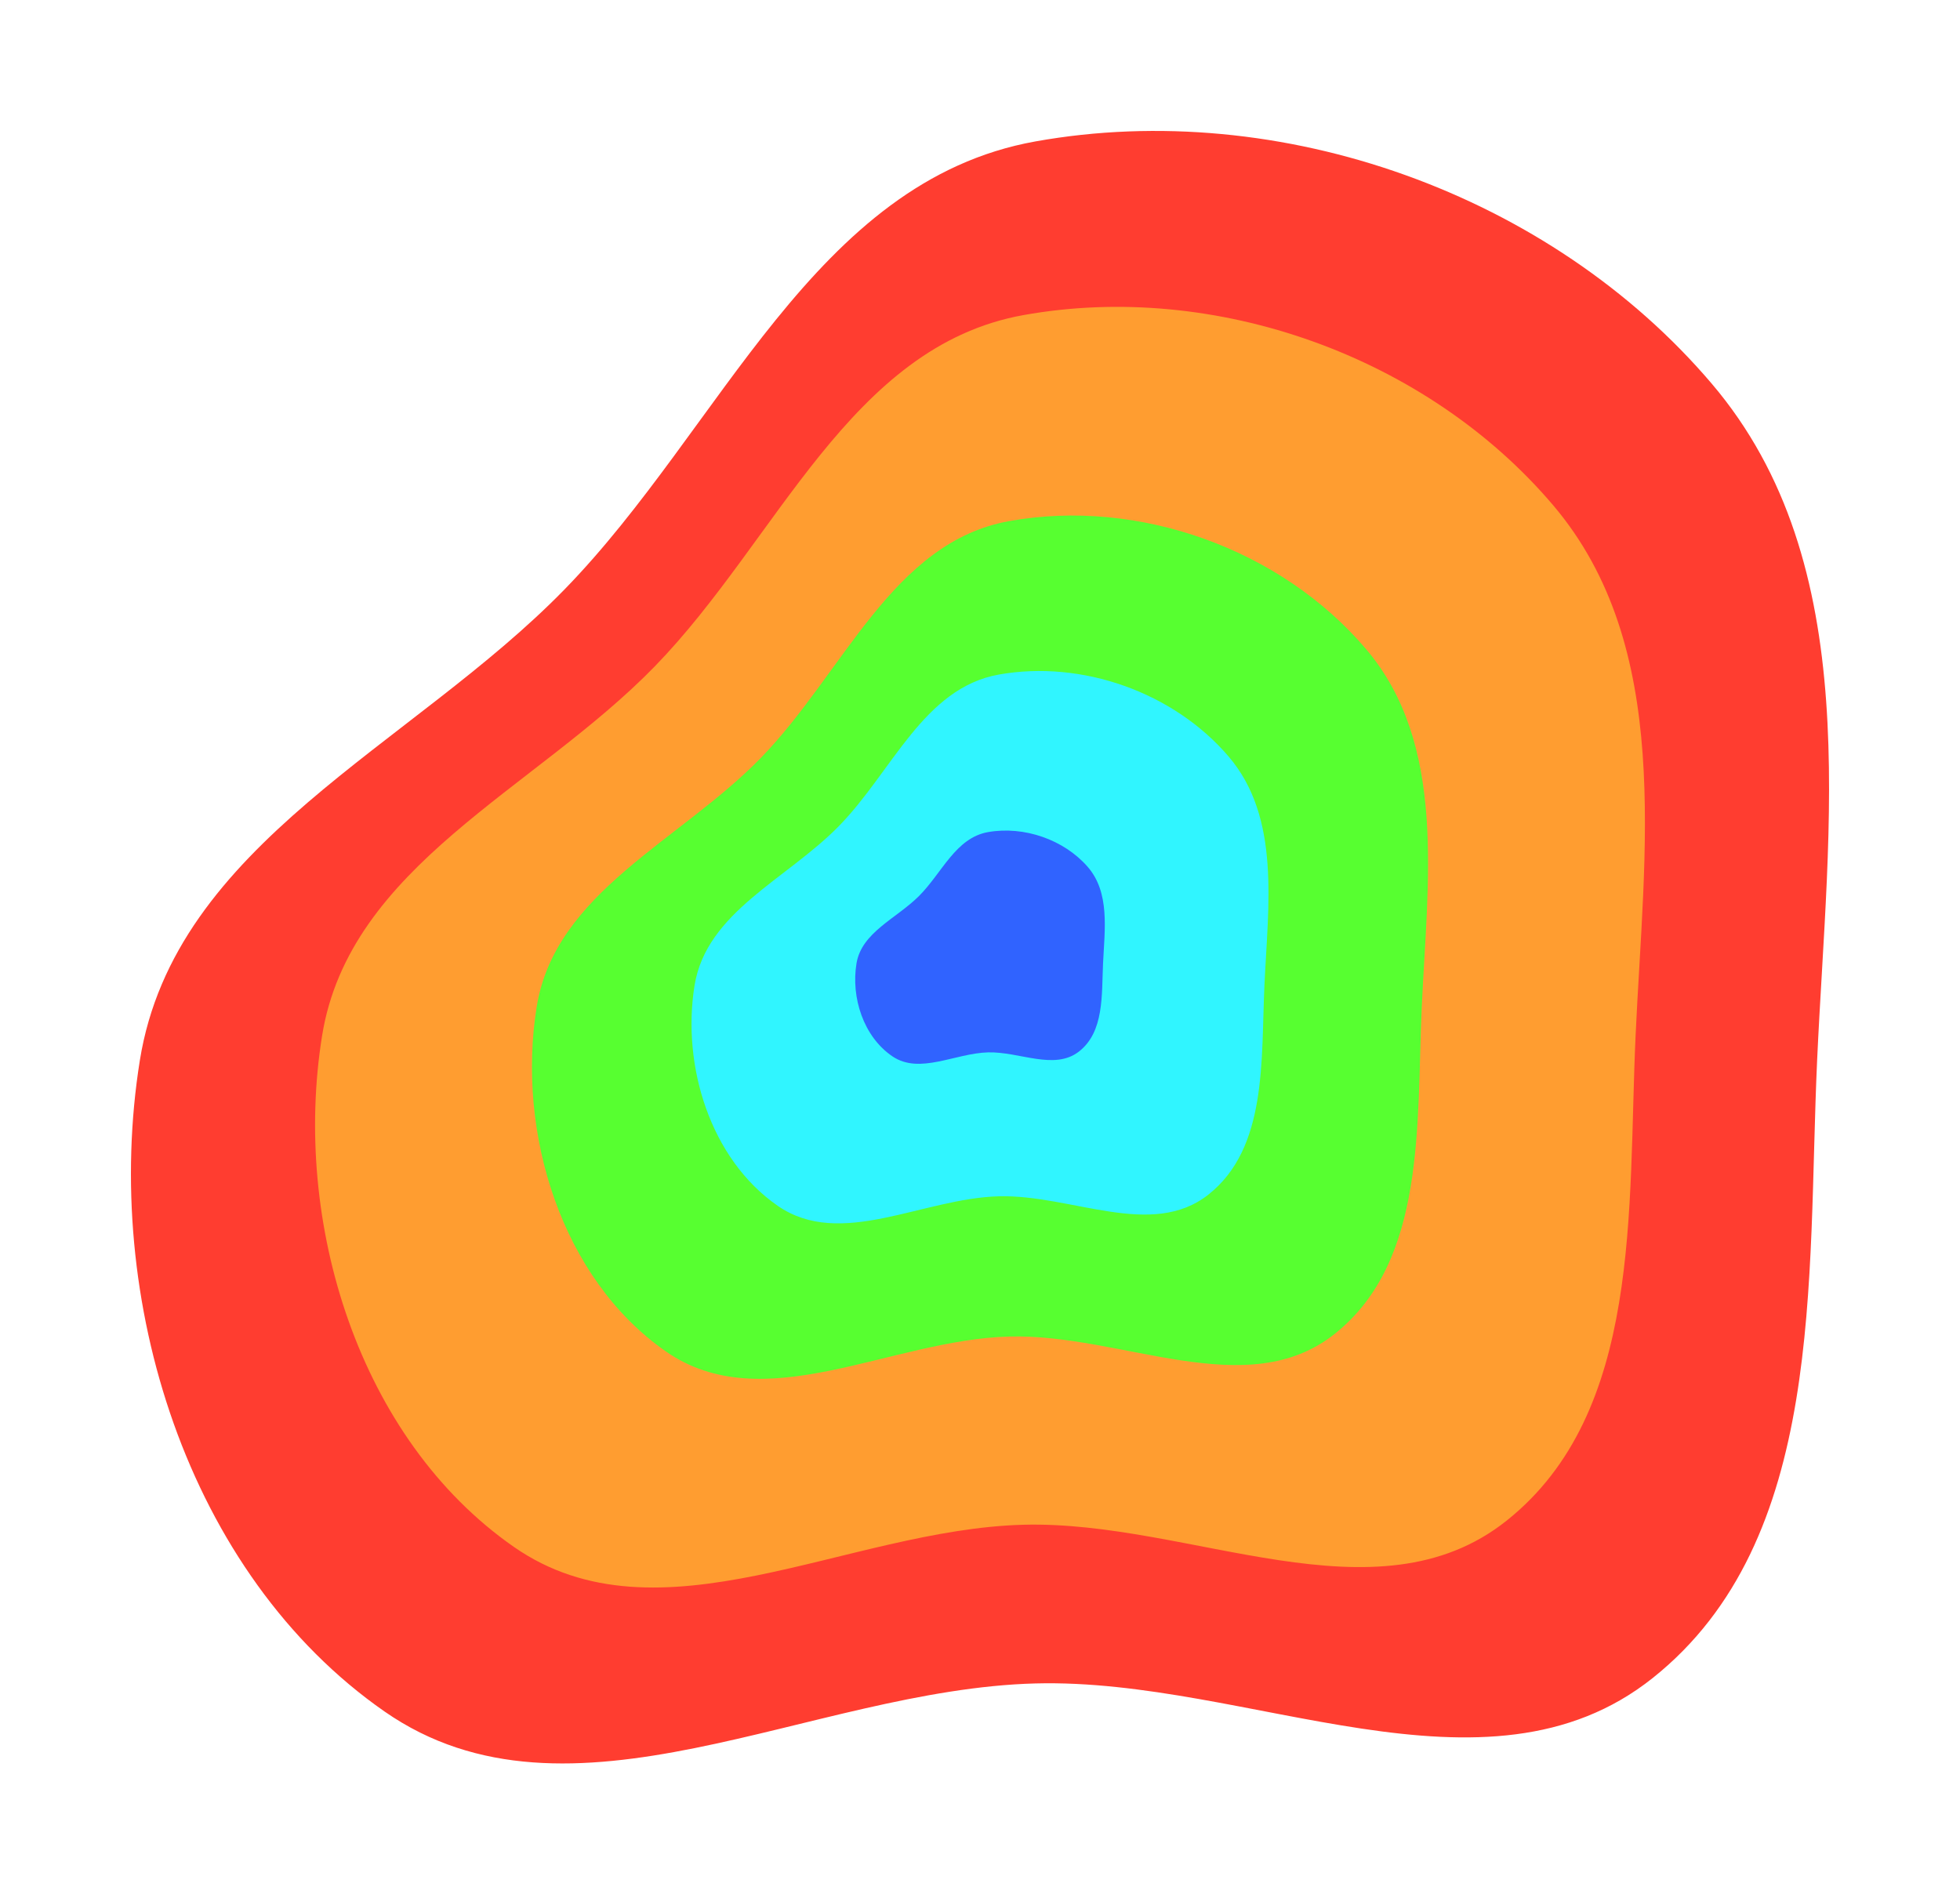
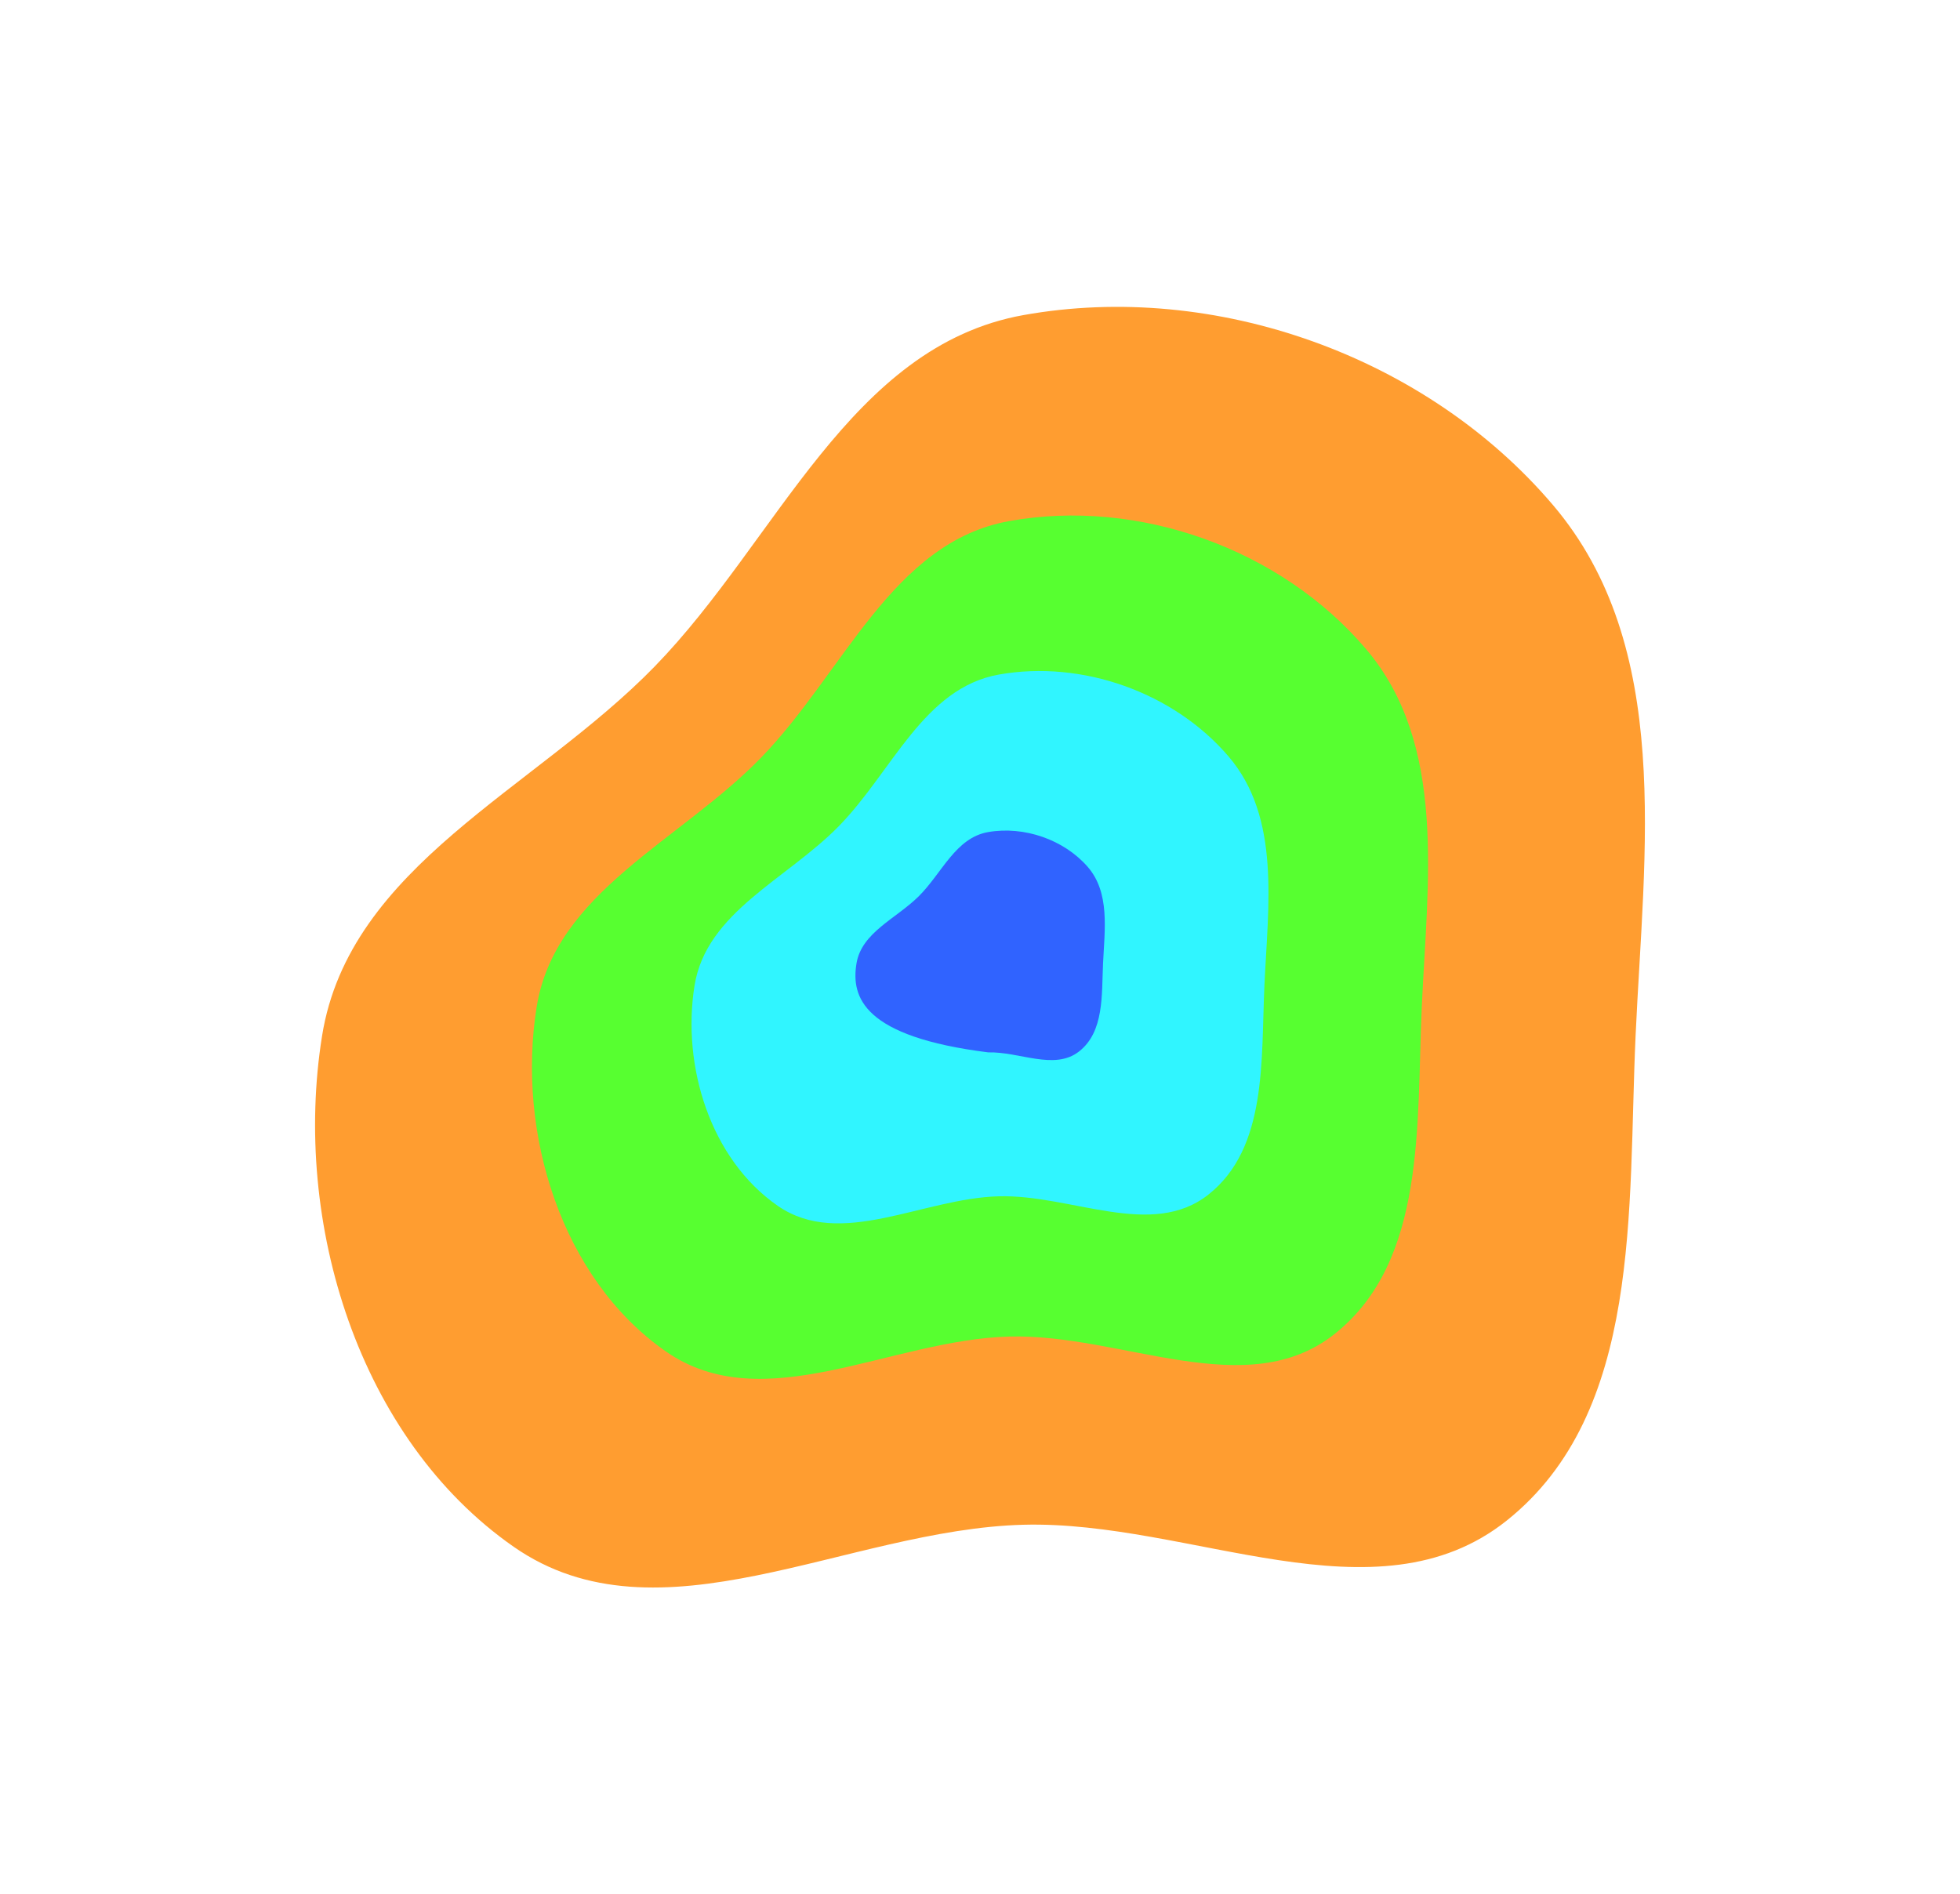
<svg xmlns="http://www.w3.org/2000/svg" width="479" height="463" viewBox="0 0 479 463" fill="none">
  <g filter="url(#filter0_f_444_12529)">
-     <path fill-rule="evenodd" clip-rule="evenodd" d="M253.046 34.564C312.926 23.829 378.898 47.416 418.327 93.769C455.897 137.936 446.723 201.209 444.083 259.148C441.619 313.225 446.227 376.374 403.915 410.106C363.025 442.704 305.309 410.061 253.046 411.444C197.895 412.903 139.277 449.824 93.983 418.307C45.638 384.666 24.844 317.324 34.179 259.148C42.691 206.096 100.503 182.496 137.993 144.027C176.401 104.616 198.895 44.273 253.046 34.564Z" fill="#FF3D30" />
-   </g>
+     </g>
  <g filter="url(#filter1_f_444_12529)">
    <path fill-rule="evenodd" clip-rule="evenodd" d="M250.109 77.012C297.002 68.59 348.667 87.094 379.545 123.455C408.967 158.103 401.783 207.738 399.716 253.189C397.786 295.61 401.395 345.148 368.259 371.61C336.236 397.181 291.037 371.574 250.109 372.659C206.918 373.804 161.012 402.767 125.541 378.043C87.68 351.653 71.396 298.826 78.706 253.189C85.373 211.572 130.647 193.058 160.007 162.881C190.085 131.964 207.701 84.627 250.109 77.012Z" fill="#FF9D30" />
  </g>
  <g filter="url(#filter2_f_444_12529)">
    <path fill-rule="evenodd" clip-rule="evenodd" d="M246.649 127.356C278.248 121.679 313.062 134.152 333.869 158.665C353.695 182.021 348.854 215.482 347.461 246.121C346.161 274.718 348.592 308.113 326.263 325.951C304.685 343.189 274.228 325.927 246.649 326.658C217.545 327.43 186.611 346.955 162.709 330.287C137.197 312.498 126.224 276.886 131.15 246.121C135.642 218.066 166.15 205.586 185.934 185.242C206.202 164.401 218.072 132.49 246.649 127.356Z" fill="#57FF30" />
  </g>
  <g filter="url(#filter3_f_444_12529)">
    <path fill-rule="evenodd" clip-rule="evenodd" d="M244.103 164.868C264.447 161.235 286.862 169.216 300.258 184.899C313.023 199.843 309.906 221.251 309.009 240.855C308.172 259.151 309.738 280.518 295.361 291.931C281.469 302.96 261.859 291.915 244.103 292.383C225.364 292.877 205.448 305.369 190.059 294.705C173.634 283.323 166.569 260.538 169.74 240.855C172.633 222.905 192.275 214.92 205.012 201.904C218.062 188.569 225.704 168.152 244.103 164.868Z" fill="#30F5FF" />
  </g>
  <g filter="url(#filter4_f_444_12529)">
-     <path fill-rule="evenodd" clip-rule="evenodd" d="M241.491 203.366C250.293 201.833 259.99 205.202 265.785 211.824C271.308 218.134 269.959 227.173 269.571 235.45C269.209 243.175 269.886 252.196 263.667 257.015C257.657 261.672 249.173 257.009 241.491 257.206C233.385 257.415 224.768 262.689 218.111 258.187C211.005 253.381 207.948 243.761 209.32 235.45C210.572 227.871 219.069 224.499 224.58 219.004C230.225 213.374 233.532 204.753 241.491 203.366Z" fill="#3063FF" />
+     <path fill-rule="evenodd" clip-rule="evenodd" d="M241.491 203.366C250.293 201.833 259.99 205.202 265.785 211.824C271.308 218.134 269.959 227.173 269.571 235.45C269.209 243.175 269.886 252.196 263.667 257.015C257.657 261.672 249.173 257.009 241.491 257.206C211.005 253.381 207.948 243.761 209.32 235.45C210.572 227.871 219.069 224.499 224.58 219.004C230.225 213.374 233.532 204.753 241.491 203.366Z" fill="#3063FF" />
  </g>
  <defs>
    <filter id="filter0_f_444_12529" x="0" y="0" width="479" height="463" filterUnits="userSpaceOnUse" color-interpolation-filters="sRGB">
      <feFlood flood-opacity="0" result="BackgroundImageFix" />
      <feBlend mode="normal" in="SourceGraphic" in2="BackgroundImageFix" result="shape" />
      <feGaussianBlur stdDeviation="16" result="effect1_foregroundBlur_444_12529" />
    </filter>
    <filter id="filter1_f_444_12529" x="45" y="43" width="389" height="377" filterUnits="userSpaceOnUse" color-interpolation-filters="sRGB">
      <feFlood flood-opacity="0" result="BackgroundImageFix" />
      <feBlend mode="normal" in="SourceGraphic" in2="BackgroundImageFix" result="shape" />
      <feGaussianBlur stdDeviation="16" result="effect1_foregroundBlur_444_12529" />
    </filter>
    <filter id="filter2_f_444_12529" x="98" y="94" width="283" height="275" filterUnits="userSpaceOnUse" color-interpolation-filters="sRGB">
      <feFlood flood-opacity="0" result="BackgroundImageFix" />
      <feBlend mode="normal" in="SourceGraphic" in2="BackgroundImageFix" result="shape" />
      <feGaussianBlur stdDeviation="16" result="effect1_foregroundBlur_444_12529" />
    </filter>
    <filter id="filter3_f_444_12529" x="137" y="132" width="205" height="199" filterUnits="userSpaceOnUse" color-interpolation-filters="sRGB">
      <feFlood flood-opacity="0" result="BackgroundImageFix" />
      <feBlend mode="normal" in="SourceGraphic" in2="BackgroundImageFix" result="shape" />
      <feGaussianBlur stdDeviation="16" result="effect1_foregroundBlur_444_12529" />
    </filter>
    <filter id="filter4_f_444_12529" x="177" y="171" width="125" height="121" filterUnits="userSpaceOnUse" color-interpolation-filters="sRGB">
      <feFlood flood-opacity="0" result="BackgroundImageFix" />
      <feBlend mode="normal" in="SourceGraphic" in2="BackgroundImageFix" result="shape" />
      <feGaussianBlur stdDeviation="16" result="effect1_foregroundBlur_444_12529" />
    </filter>
  </defs>
</svg>